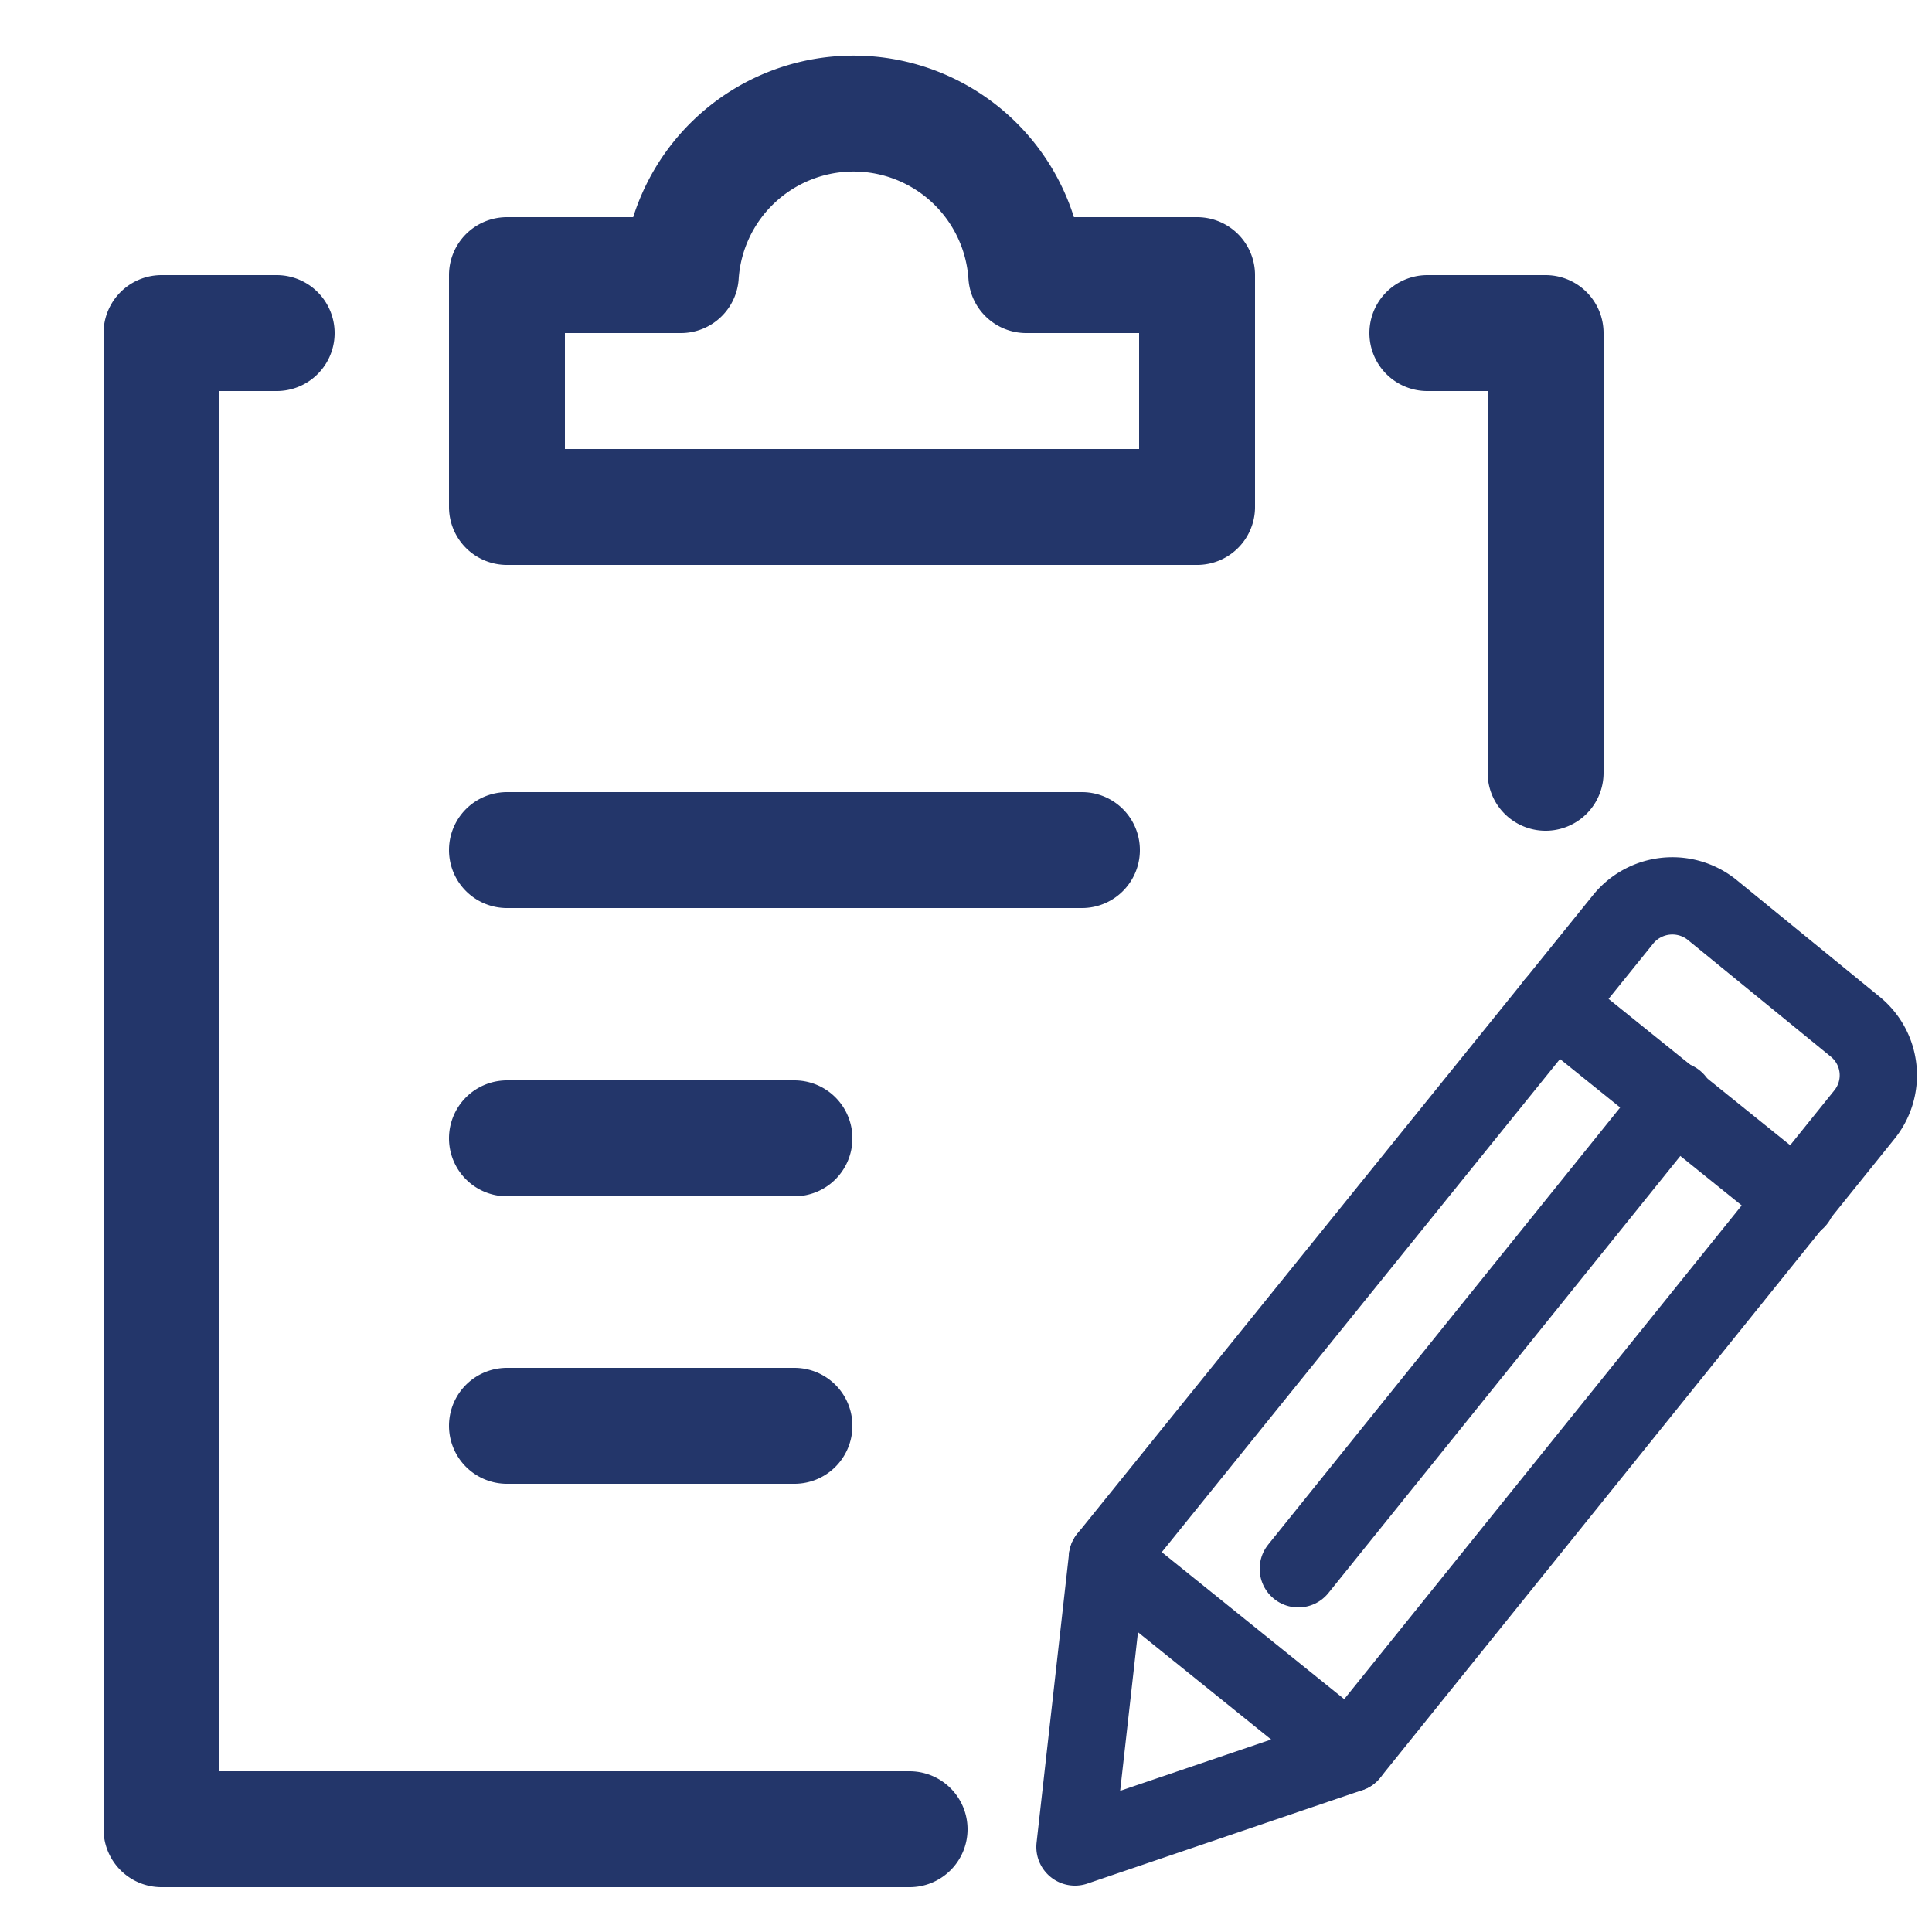
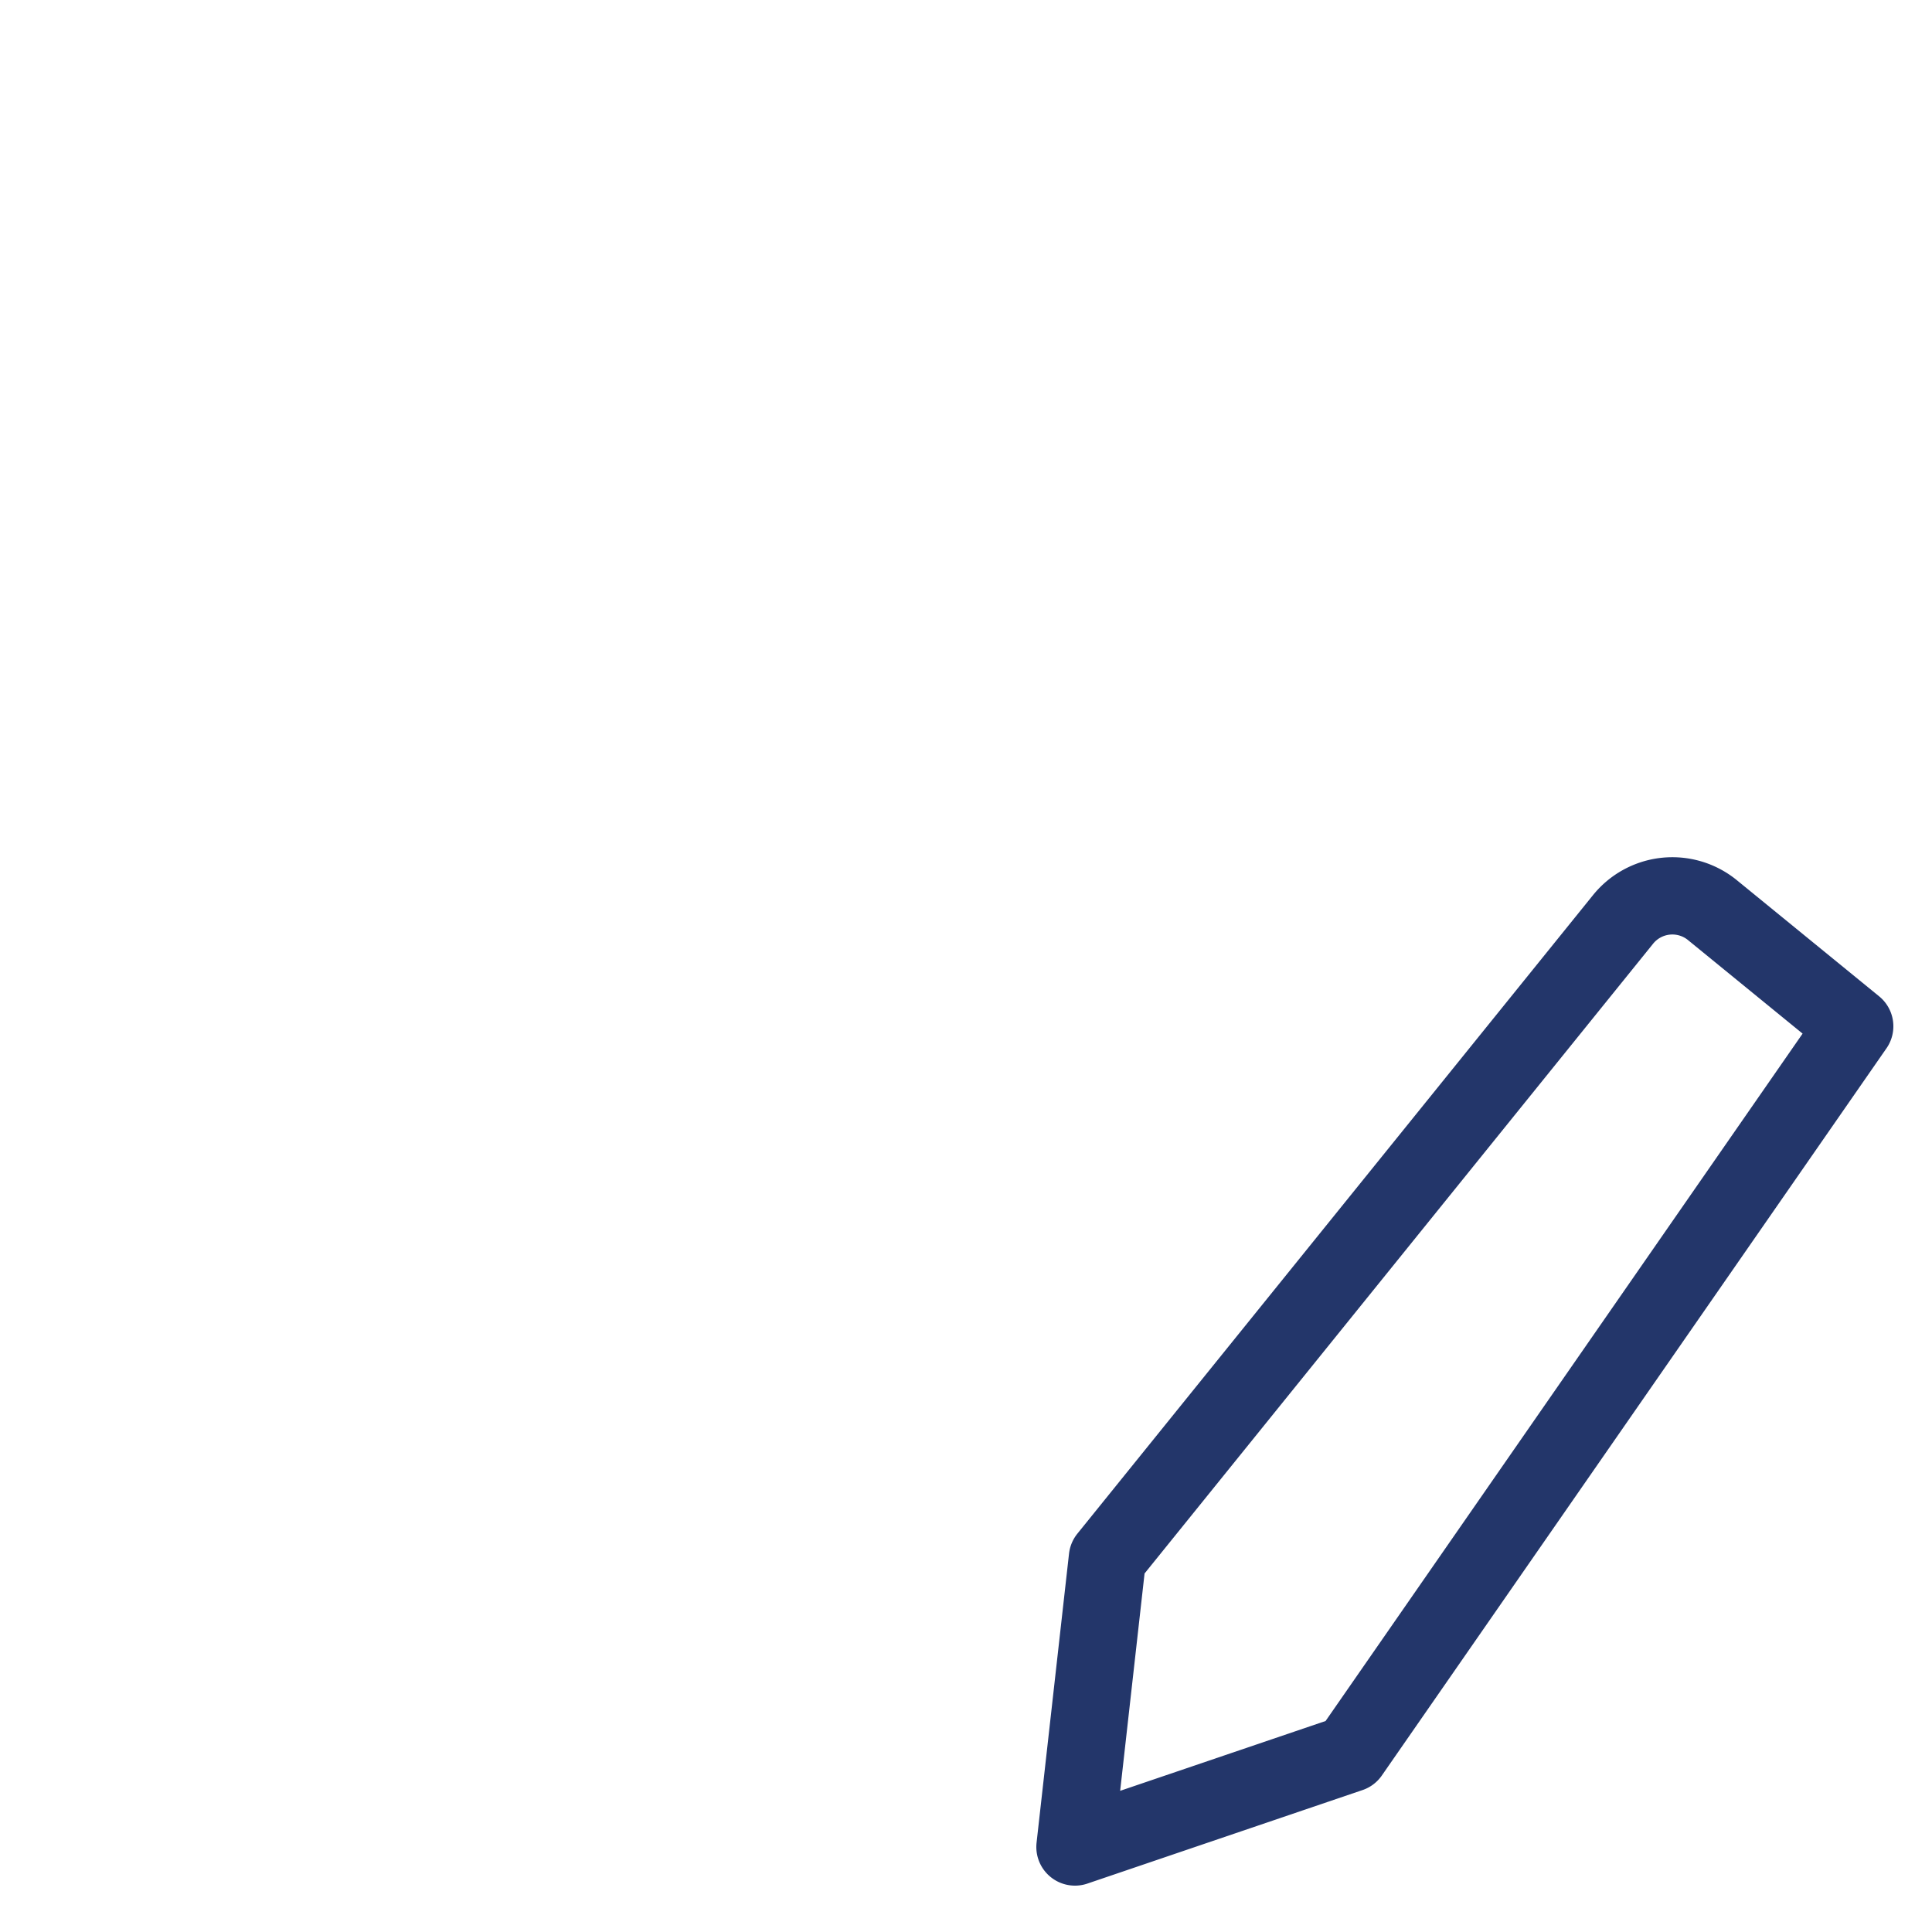
<svg xmlns="http://www.w3.org/2000/svg" id="Layer_1" data-name="Layer 1" viewBox="0 0 25 25">
  <defs>
    <style>.cls-1,.cls-2{fill:none;stroke:#23366a;stroke-linecap:round;stroke-linejoin:round;}.cls-1{stroke-width:1.5px;}</style>
  </defs>
-   <path class="cls-1" d="M6.56,11H14M6.56,14.73h3.72M6.56,18.45h3.72m3-14.89a2.24,2.24,0,0,0-4.47,0H6.56v3h8.93v-3ZM11.77,23.67H2.09V4.31H3.58m14.89,0H20V10" />
-   <path class="cls-2" d="M20.11,13l3.14,2.53" />
-   <path class="cls-2" d="M16.8,20.3l4.88-6.06" />
-   <path class="cls-2" d="M14.33,20.16l3.14,2.53" />
-   <path class="cls-2" d="M17.47,22.69,13.91,23.9l.42-3.74L21,11.9a.82.82,0,0,1,1.15-.13L24,13.28a.81.81,0,0,1,.12,1.15Z" />
+   <path class="cls-2" d="M17.47,22.69,13.91,23.9l.42-3.74L21,11.9a.82.82,0,0,1,1.15-.13L24,13.28Z" />
</svg>